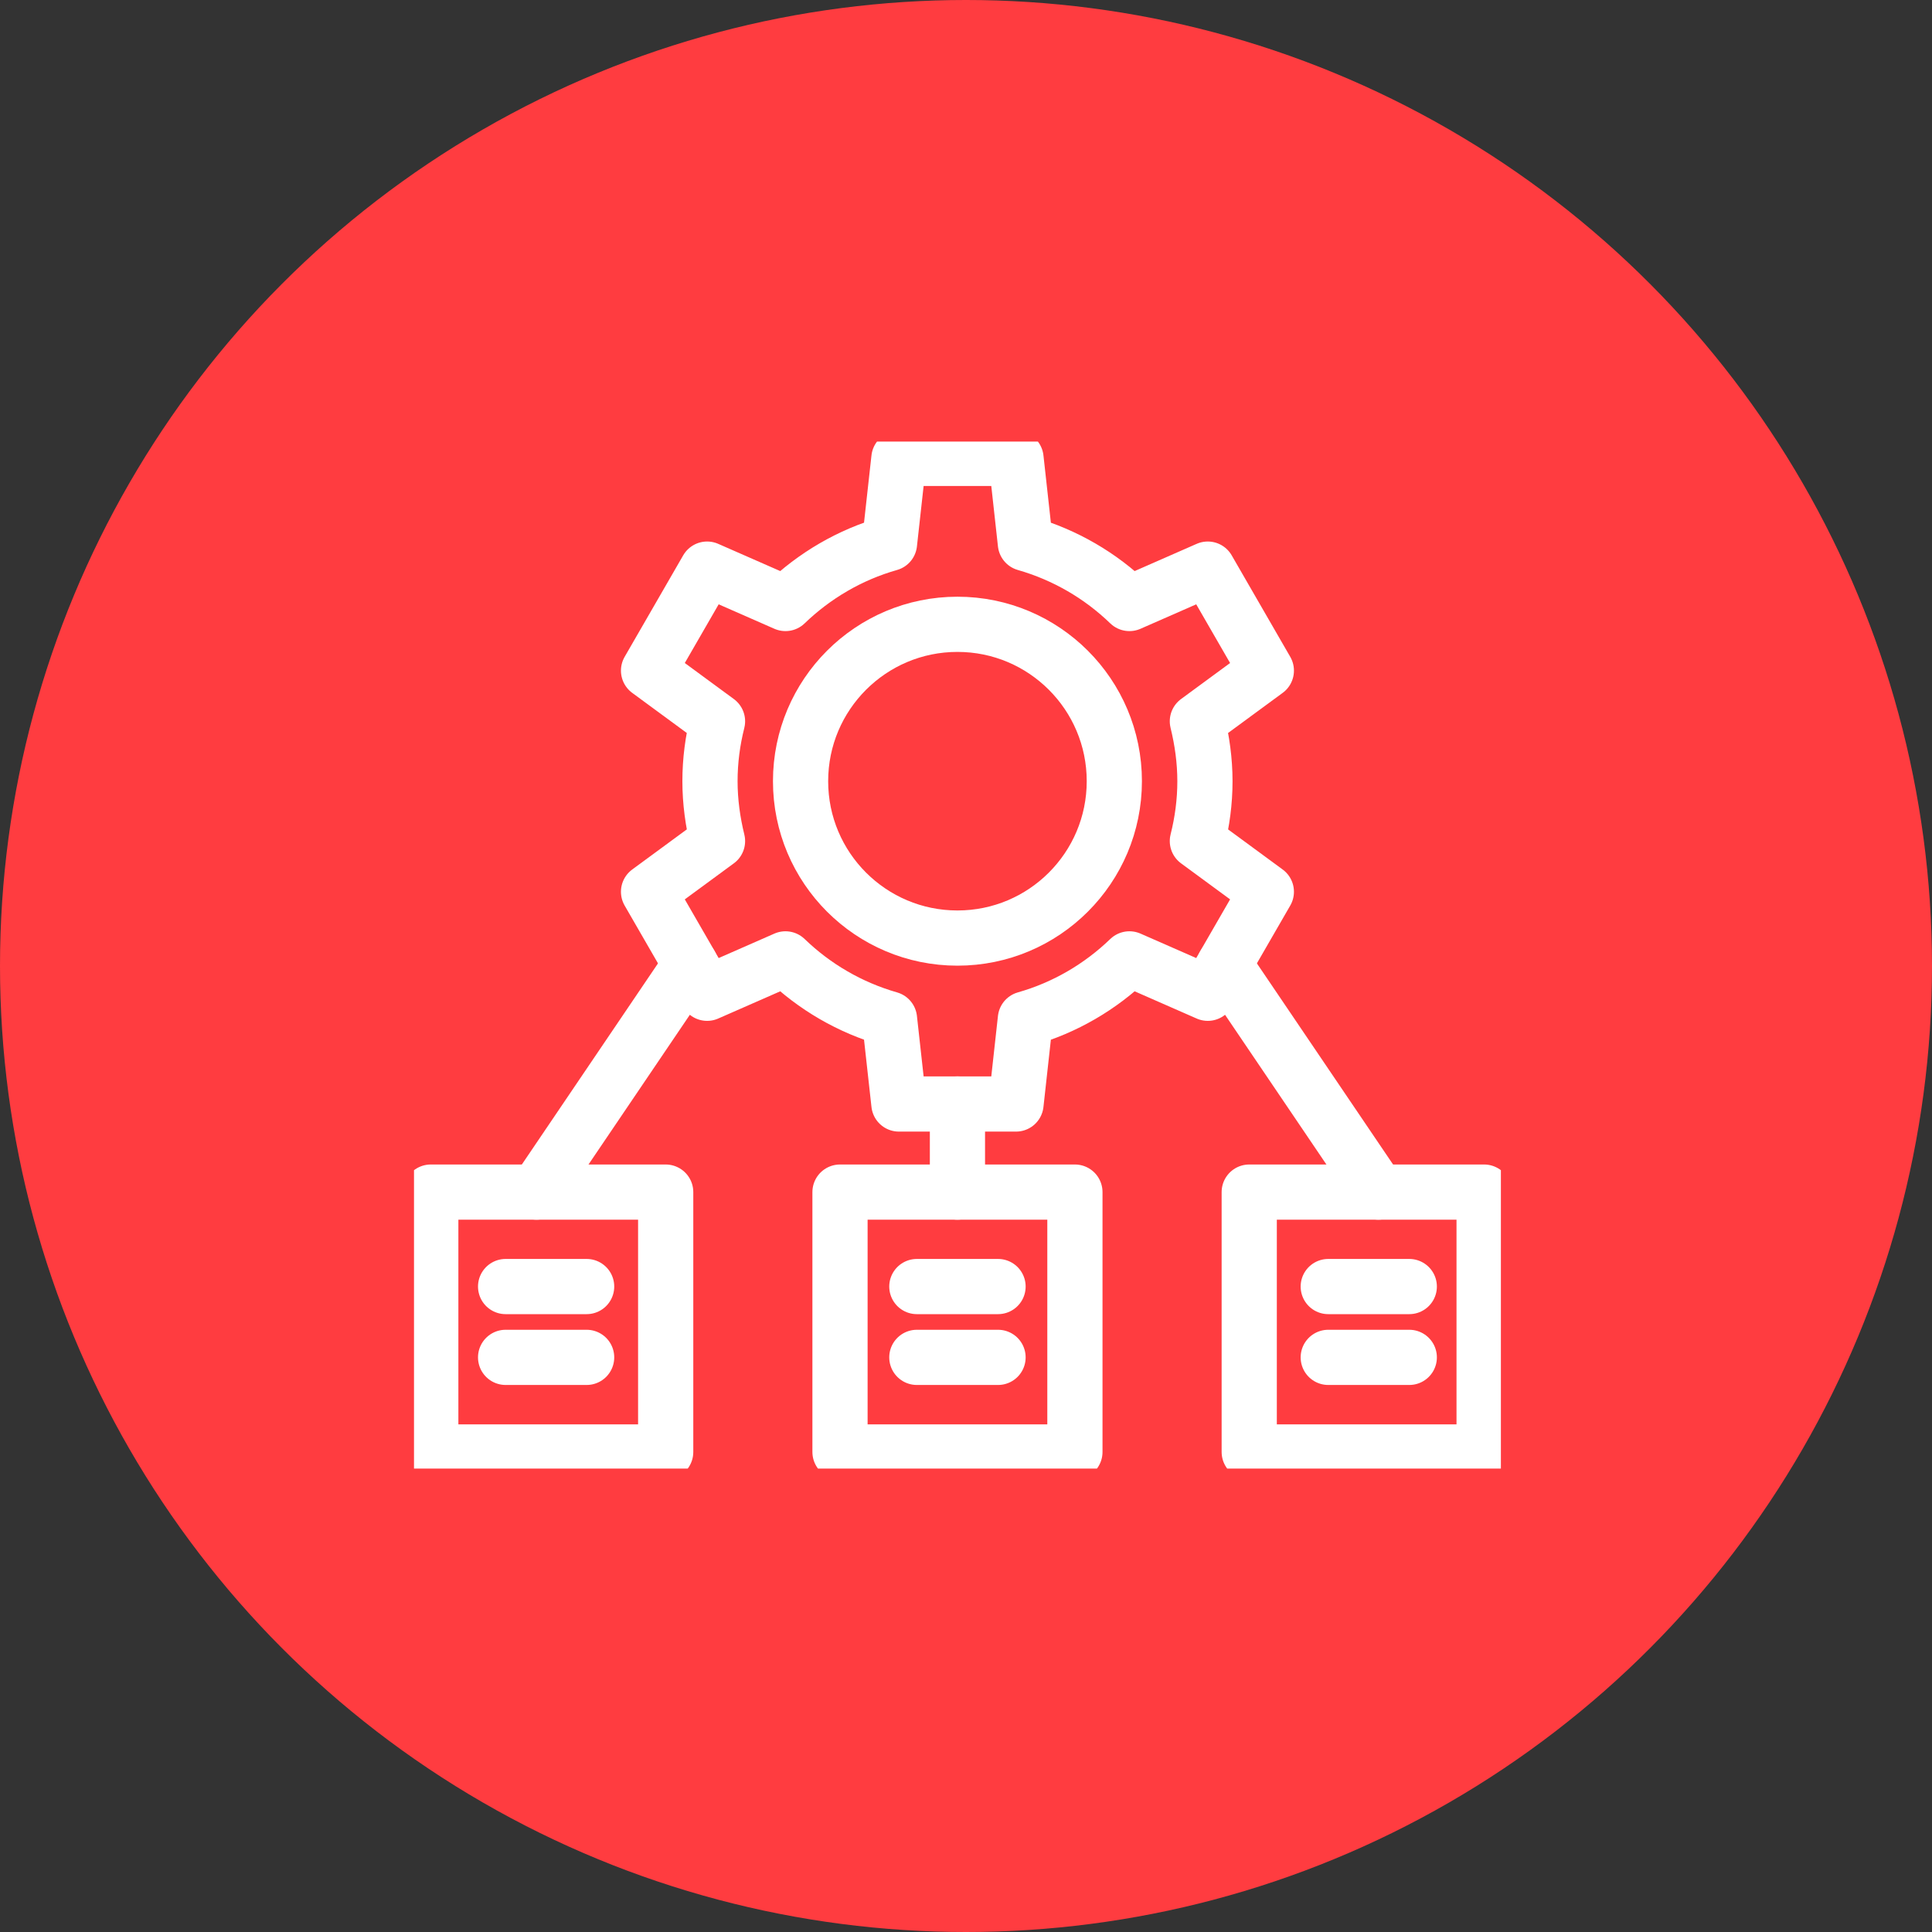
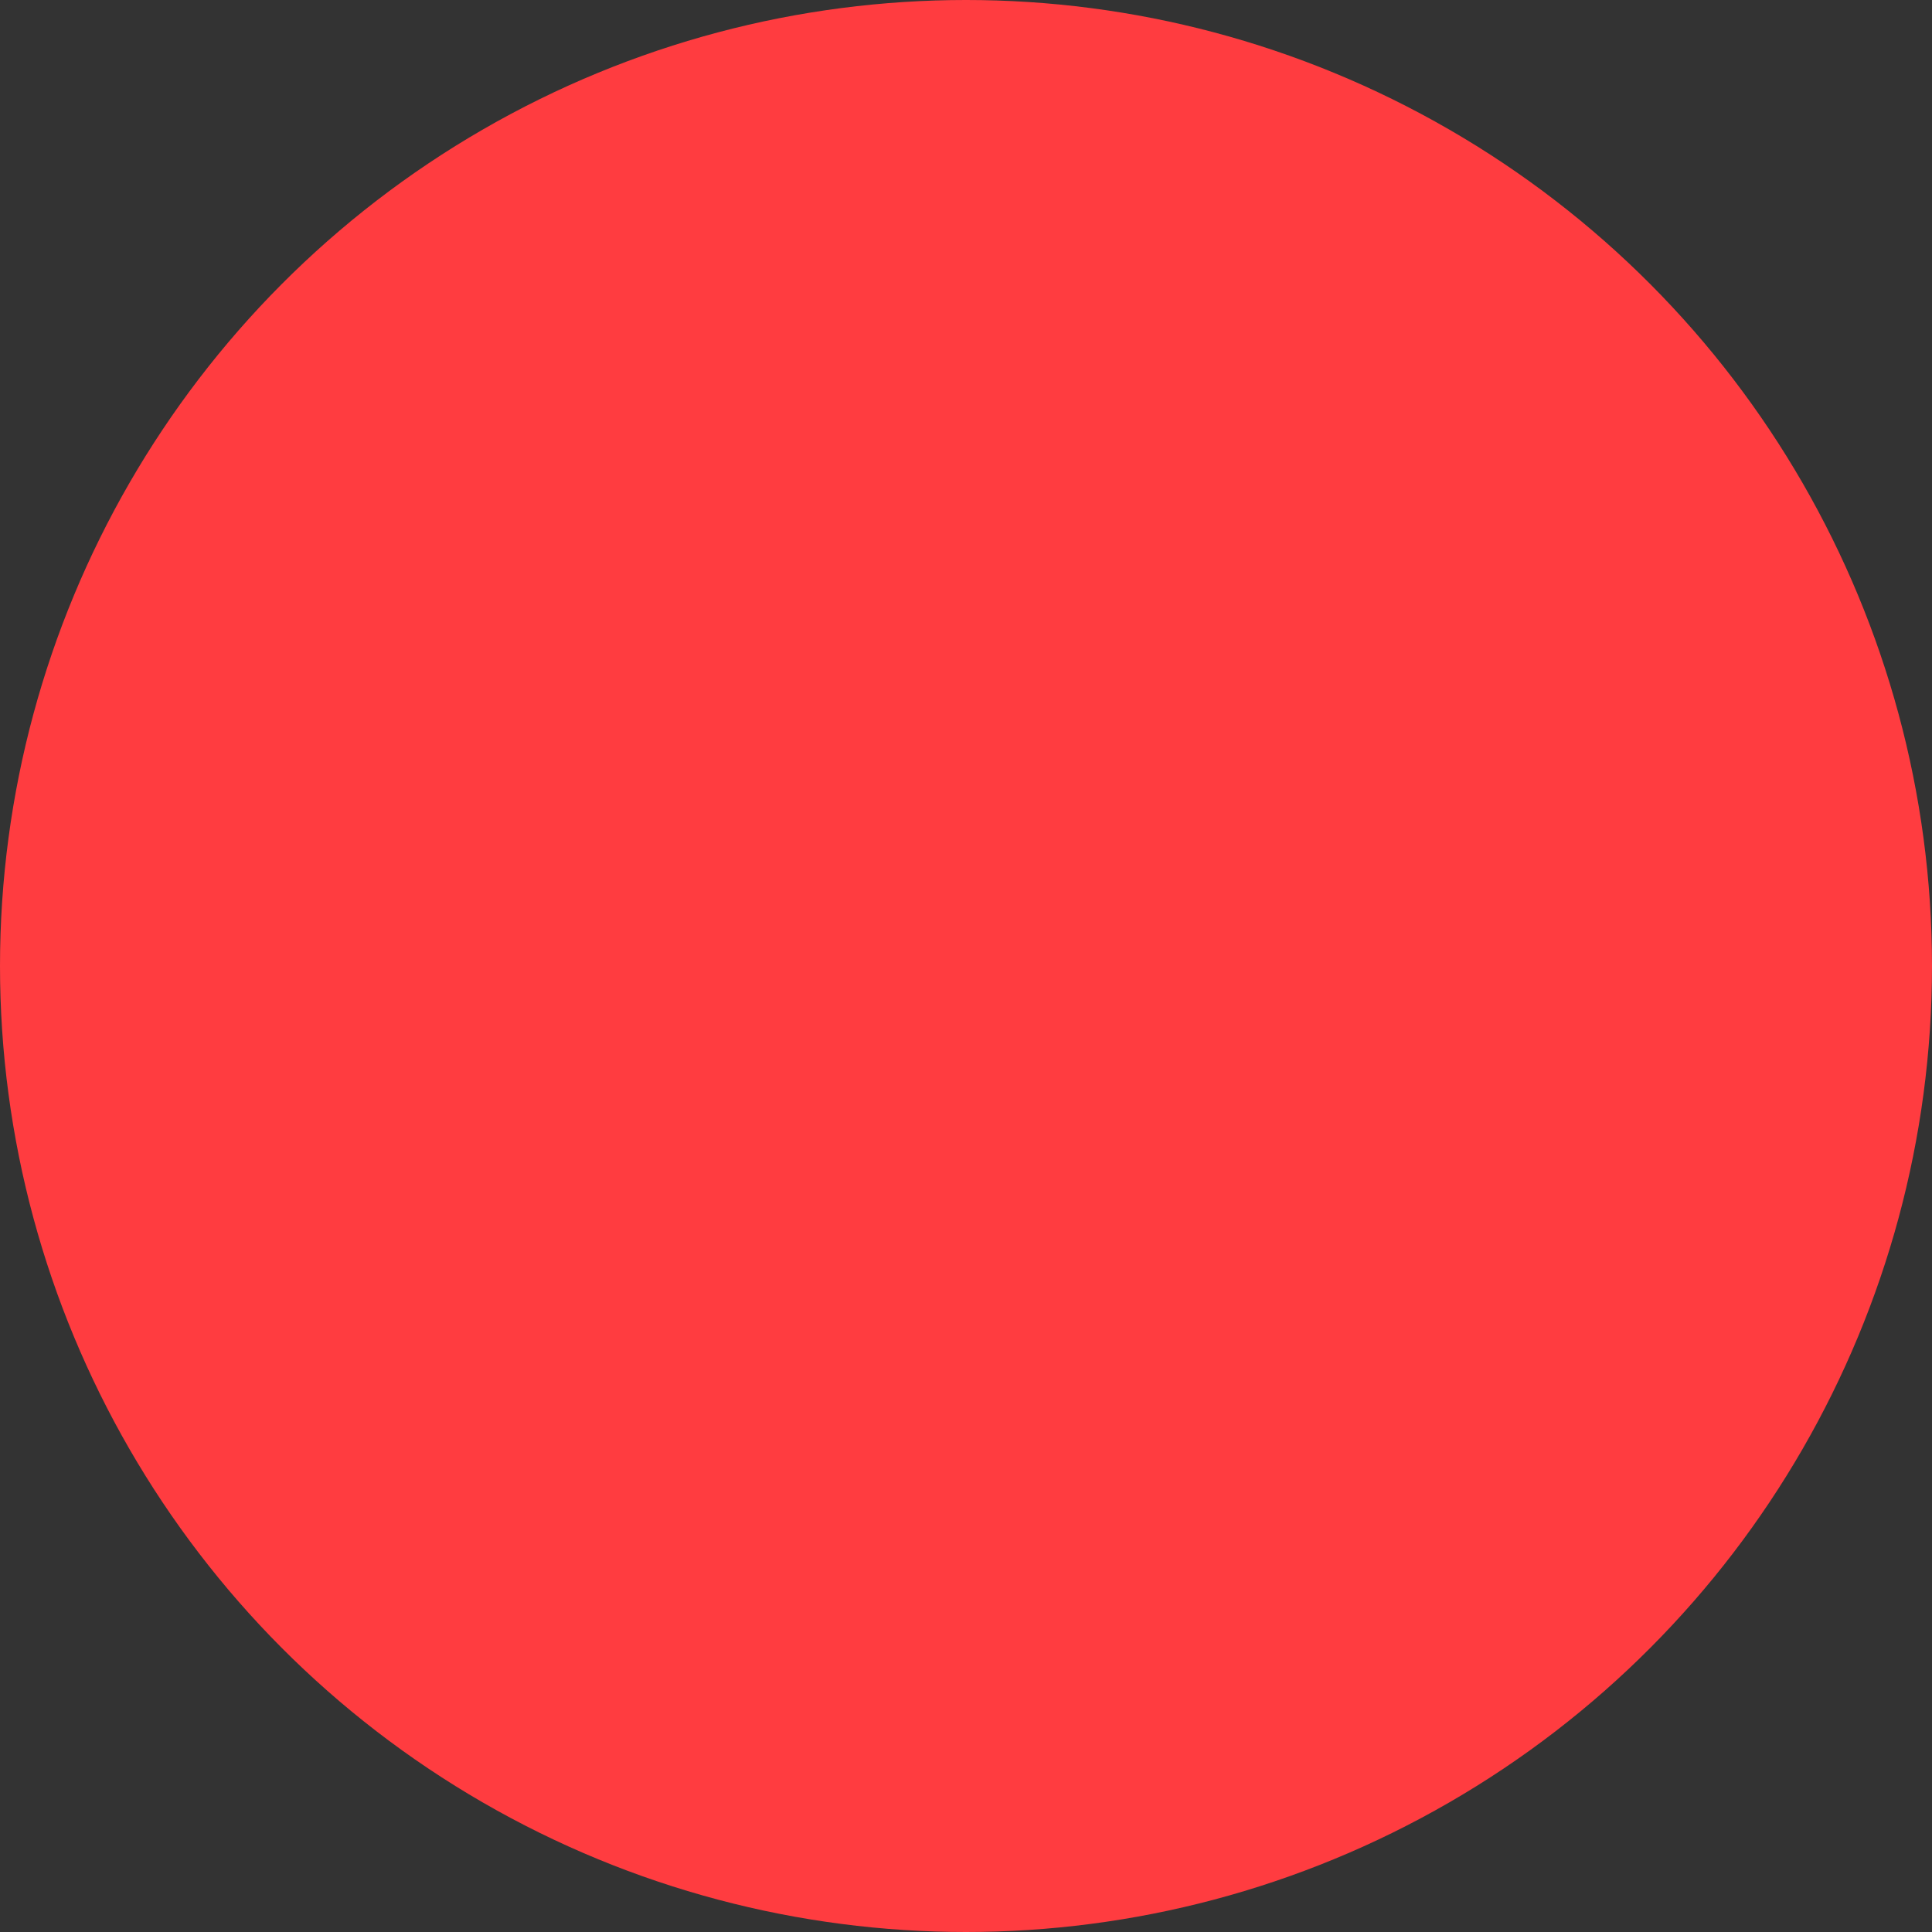
<svg xmlns="http://www.w3.org/2000/svg" width="70" height="70" viewBox="0 0 70 70" fill="none">
  <rect x="0" y="0" width="70" height="70" fill="#333333" stroke="none" />
  <circle cx="35" cy="35" r="35" fill="#FF3C40" />
  <g clip-path="url(#clip0_606_617)">
-     <path d="M38.946 43.192H30.435V52.608H38.946V43.192Z" stroke="white" stroke-width="2" stroke-linecap="round" stroke-linejoin="round" />
    <path d="M24.119 43.192H15.608V52.608H24.119V43.192Z" stroke="white" stroke-width="2" stroke-linecap="round" stroke-linejoin="round" />
    <path d="M53.772 43.192H45.262V52.608H53.772V43.192Z" stroke="white" stroke-width="2" stroke-linecap="round" stroke-linejoin="round" />
    <path d="M25.018 34.949L19.438 43.192" stroke="white" stroke-width="2" stroke-linecap="round" stroke-linejoin="round" />
    <path d="M44.362 34.949L49.943 43.192" stroke="white" stroke-width="2" stroke-linecap="round" stroke-linejoin="round" />
-     <path d="M34.69 43.192V40" stroke="white" stroke-width="2" stroke-linecap="round" stroke-linejoin="round" />
    <path d="M43.657 28.304C43.657 27.556 43.553 26.827 43.383 26.134L45.882 24.298L43.76 20.62L40.921 21.866C39.876 20.857 38.593 20.103 37.152 19.69L36.812 16.608H32.569L32.228 19.69C30.793 20.097 29.505 20.857 28.459 21.866L25.62 20.62L23.498 24.298L25.997 26.134C25.821 26.833 25.724 27.556 25.724 28.304C25.724 29.052 25.827 29.781 25.997 30.474L23.498 32.31L25.62 35.988L28.459 34.742C29.505 35.751 30.787 36.505 32.228 36.918L32.569 40H36.812L37.152 36.918C38.587 36.511 39.876 35.751 40.921 34.742L43.76 35.988L45.882 32.31L43.383 30.474C43.559 29.775 43.657 29.052 43.657 28.304Z" stroke="white" stroke-width="2" stroke-linecap="round" stroke-linejoin="round" />
    <path d="M34.69 33.988C37.829 33.988 40.374 31.443 40.374 28.304C40.374 25.165 37.829 22.62 34.69 22.62C31.551 22.62 29.006 25.165 29.006 28.304C29.006 31.443 31.551 33.988 34.69 33.988Z" stroke="white" stroke-width="2" stroke-linecap="round" stroke-linejoin="round" />
    <path d="M33.219 46.614H36.161" stroke="white" stroke-width="2" stroke-linecap="round" stroke-linejoin="round" />
    <path d="M33.219 49.18H36.161" stroke="white" stroke-width="2" stroke-linecap="round" stroke-linejoin="round" />
    <path d="M18.319 46.614H21.255" stroke="white" stroke-width="2" stroke-linecap="round" stroke-linejoin="round" />
-     <path d="M18.319 49.18H21.255" stroke="white" stroke-width="2" stroke-linecap="round" stroke-linejoin="round" />
    <path d="M48.125 46.614H51.061" stroke="white" stroke-width="2" stroke-linecap="round" stroke-linejoin="round" />
    <path d="M48.125 49.18H51.061" stroke="white" stroke-width="2" stroke-linecap="round" stroke-linejoin="round" />
  </g>
  <defs>
    <clipPath id="clip0_606_617">
-       <rect width="39.38" height="37.21" fill="white" transform="translate(15 16)" />
-     </clipPath>
+       </clipPath>
  </defs>
</svg>